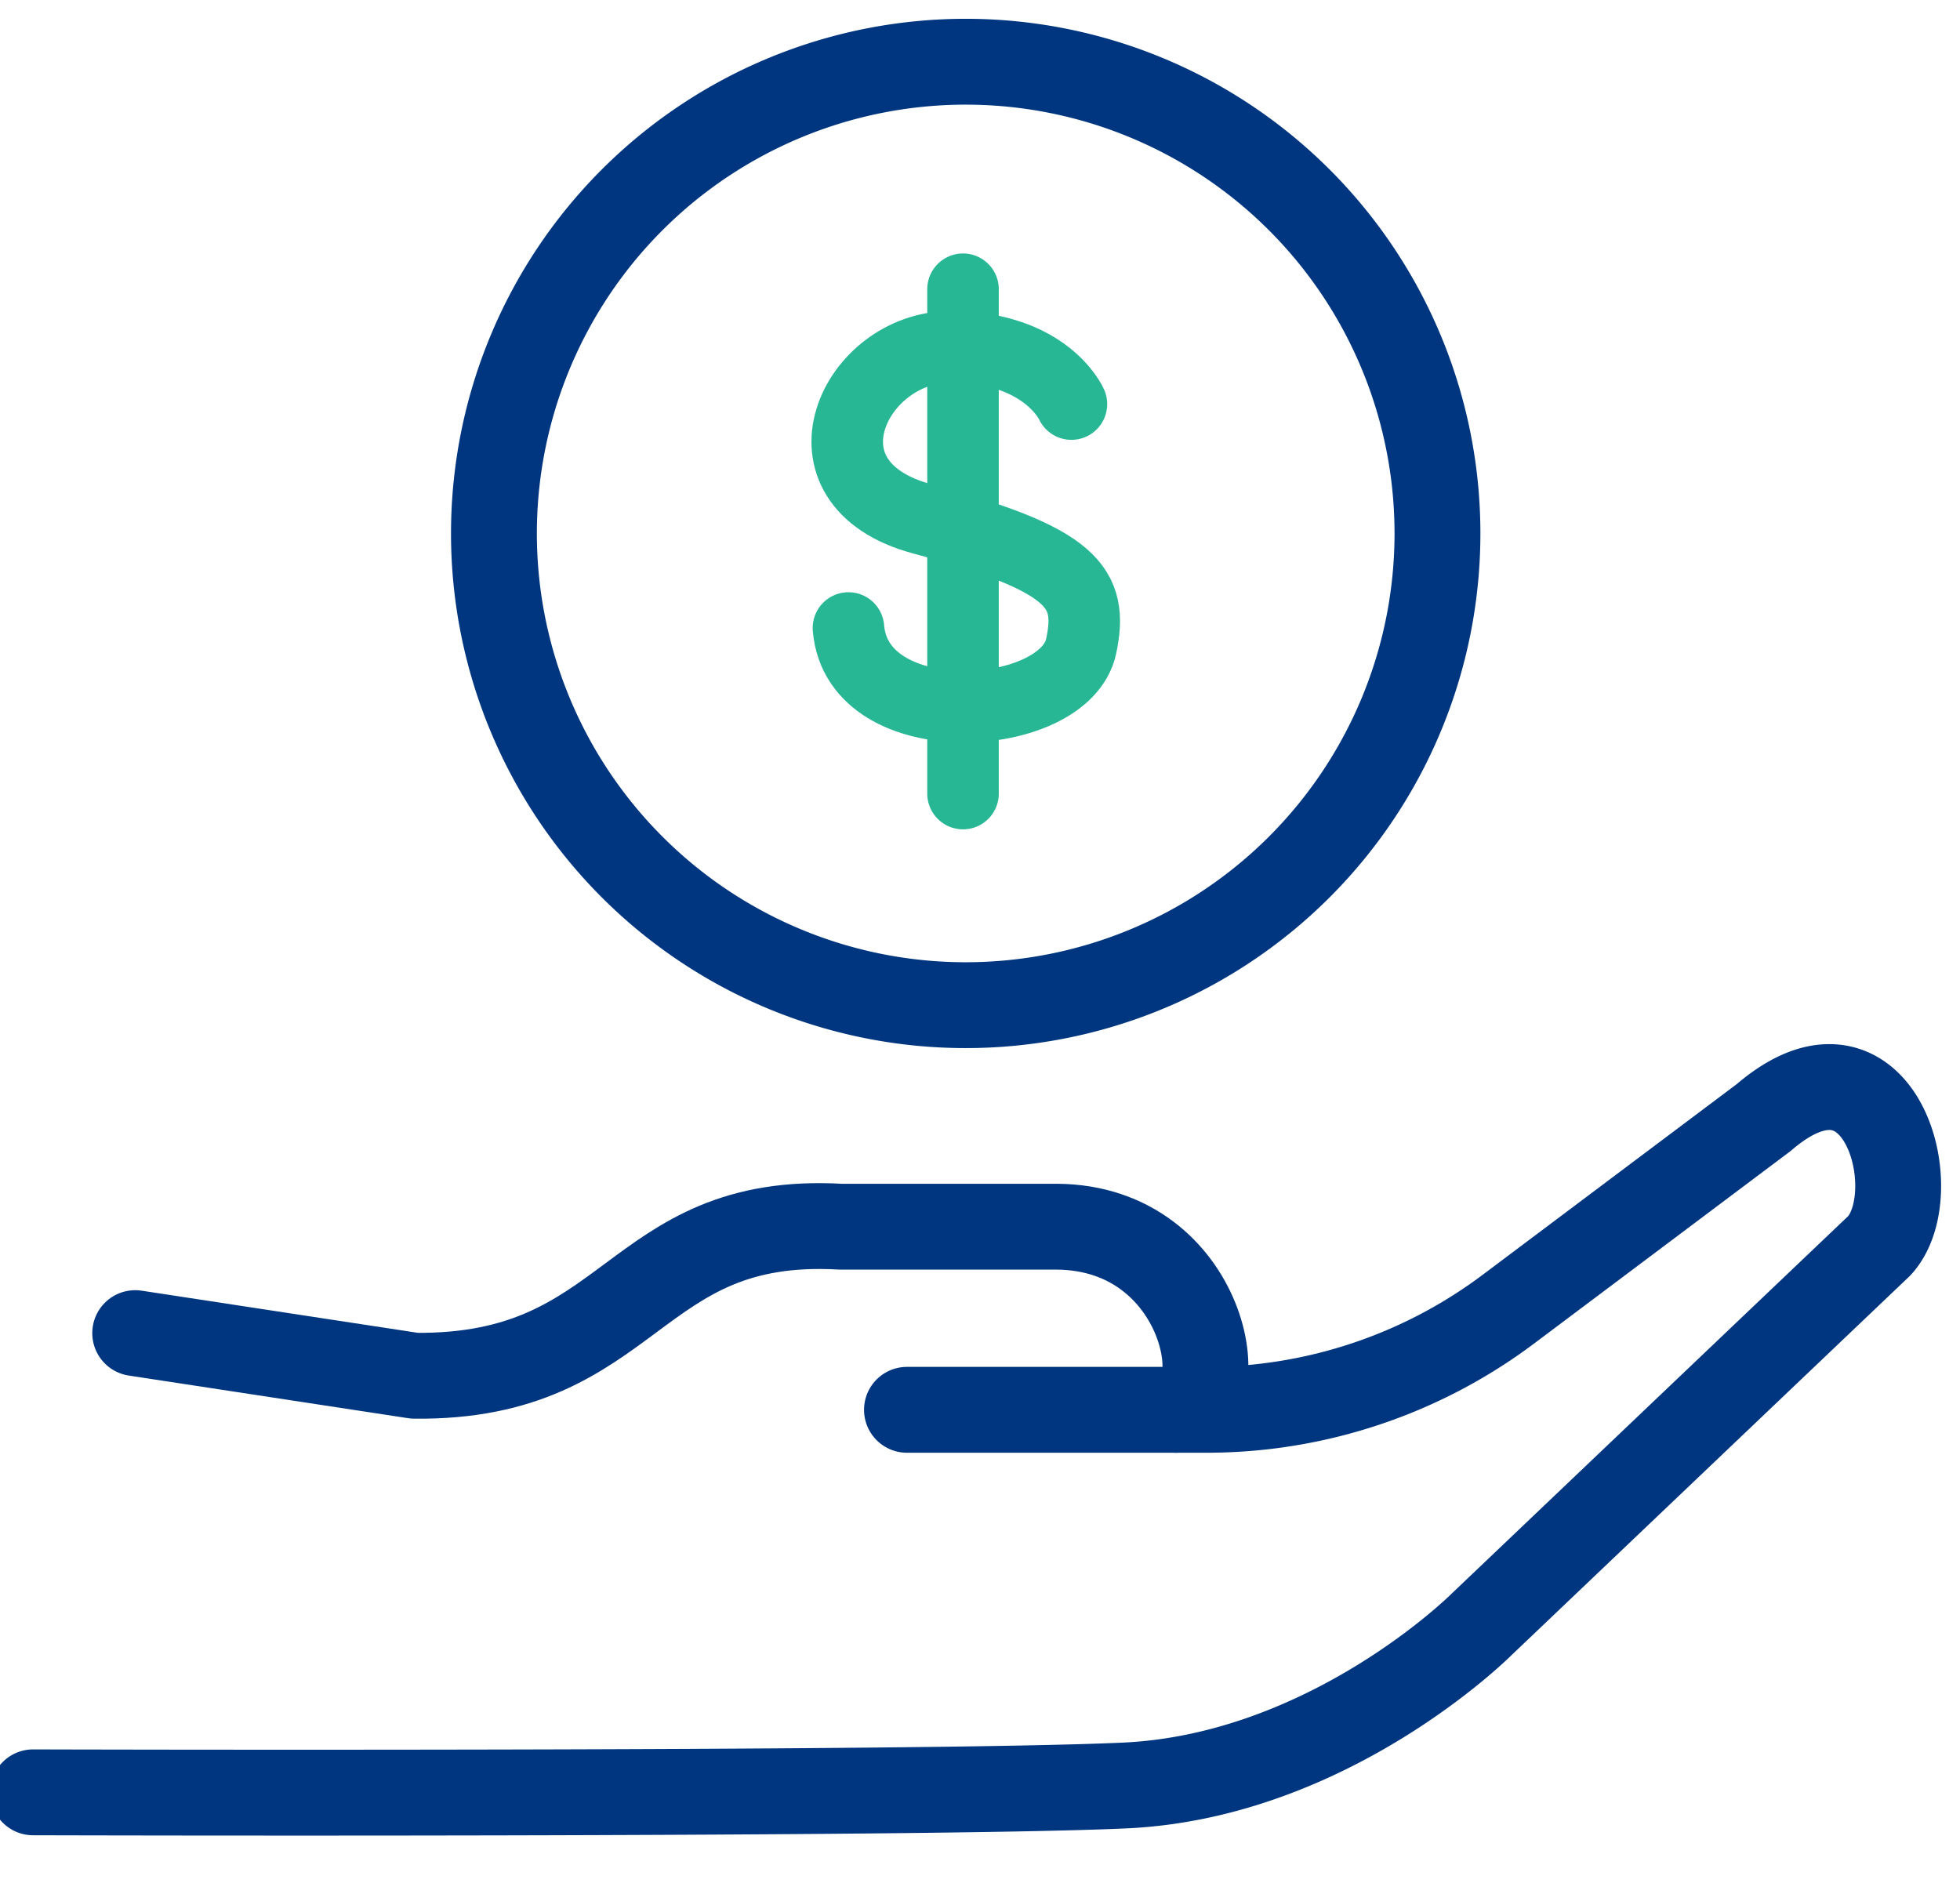
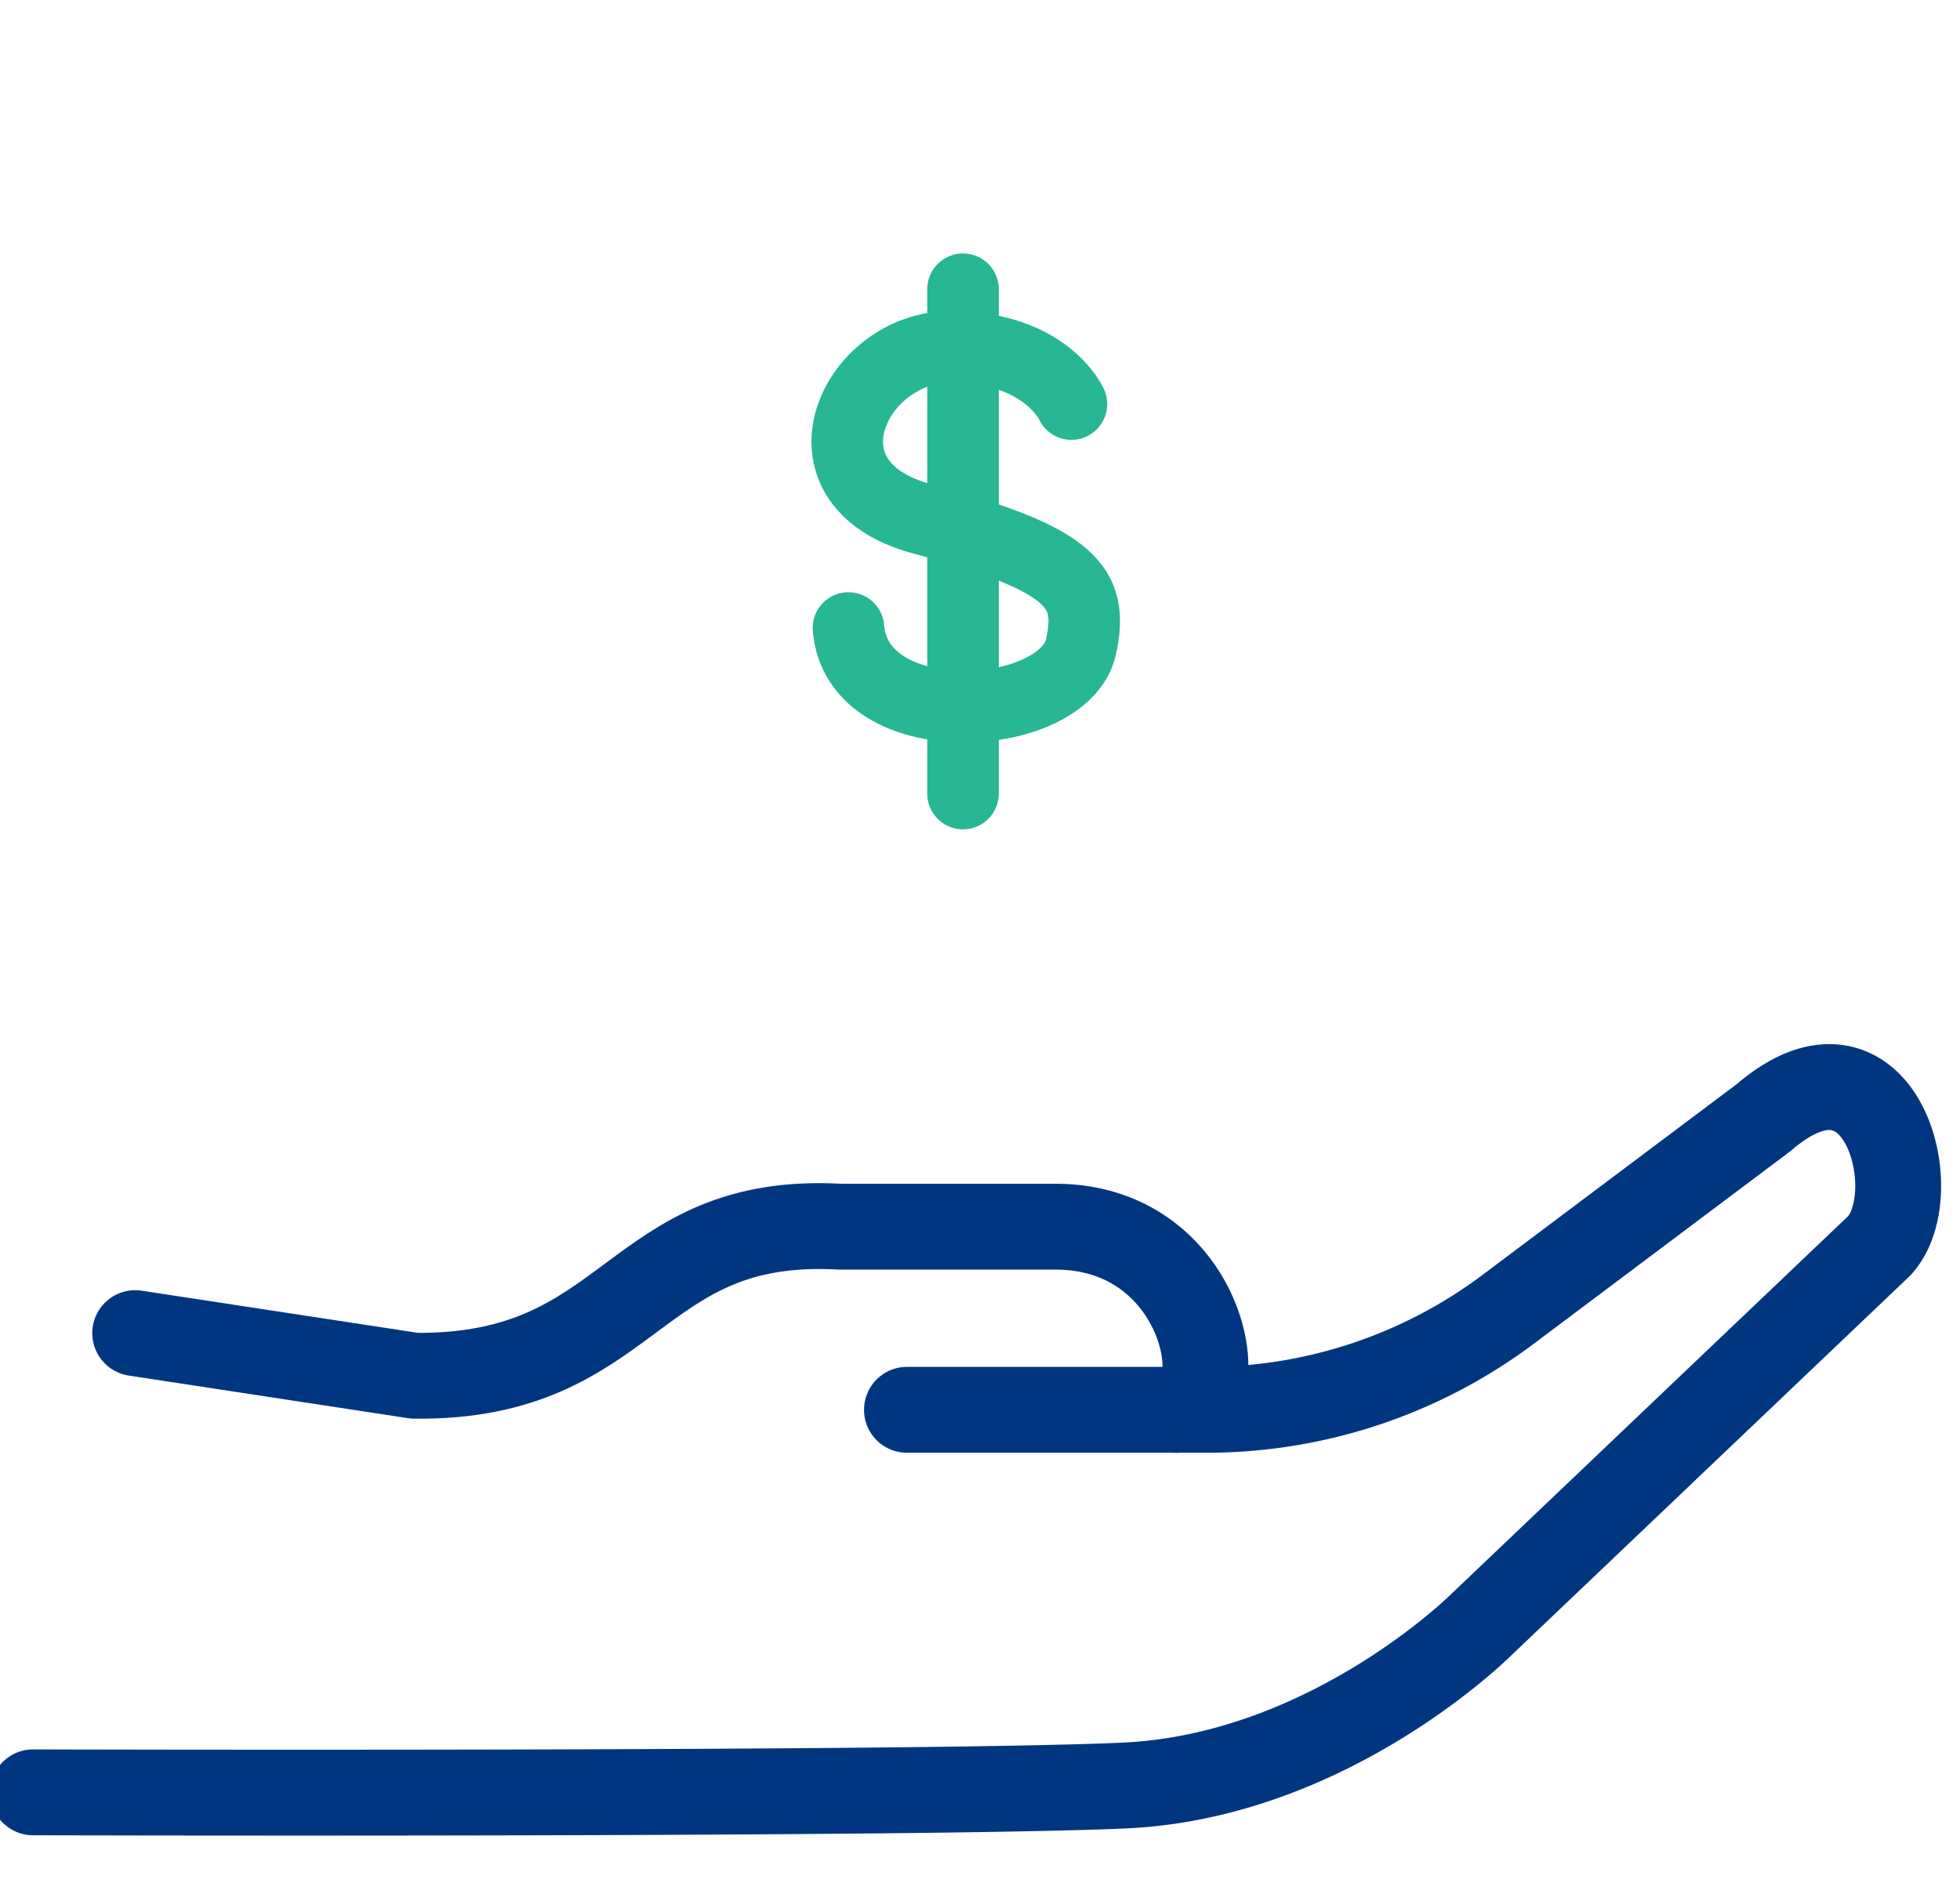
<svg xmlns="http://www.w3.org/2000/svg" width="68.485" height="65.801" viewBox="0 0 68.485 65.801">
  <defs>
    <clipPath id="clip-path">
      <rect id="矩形_2846" data-name="矩形 2846" width="68.485" height="65.801" transform="translate(0 -3)" fill="none" />
    </clipPath>
  </defs>
  <g id="组_6607" data-name="组 6607" transform="translate(0 3)">
    <g id="组_6606" data-name="组 6606" transform="translate(0 0)" clip-path="url(#clip-path)">
      <path id="路径_46583" data-name="路径 46583" d="M1,54.891s30.972.091,38.143-.239,12.465-5.626,12.465-5.626l13.9-13.235c1.692-1.832.052-8-4.041-4.478l-8.927,6.7A17.569,17.569,0,0,1,42,41.524H31.534" transform="translate(0.157 4.741)" fill="none" stroke="#00367f" stroke-linecap="round" stroke-linejoin="round" stroke-width="3" />
      <path id="路径_46584" data-name="路径 46584" d="M4.084,38.186l9.763,1.49c7.695.082,7.529-5.626,14.883-5.209h7.549c5.263.027,6.274,6.4,4.186,6.4" transform="translate(0.64 5.399)" fill="none" stroke="#00367f" stroke-linecap="round" stroke-linejoin="round" stroke-width="3" />
-       <path id="路径_46585" data-name="路径 46585" d="M37.628,17.488A16.484,16.484,0,1,1,21.144,1,16.484,16.484,0,0,1,37.628,17.488Z" transform="translate(12.599 -1.843)" fill="none" stroke="#00367f" stroke-linecap="round" stroke-linejoin="round" stroke-width="3" />
      <path id="路径_46586" data-name="路径 46586" d="M23.165,10.749s-.88-2-4.23-2-5.617,4.765-.982,6.012c5.281,1.419,5.991,2.393,5.551,4.454-.575,2.692-7.819,3.145-8.13-.641" transform="translate(14.272 0.371)" fill="none" stroke="#28b795" stroke-linecap="round" stroke-linejoin="round" stroke-width="2.5" />
      <line id="直线_501" data-name="直线 501" y2="17.624" transform="translate(33.649 7.107)" fill="none" stroke="#28b795" stroke-linecap="round" stroke-linejoin="round" stroke-width="2.5" />
    </g>
  </g>
</svg>